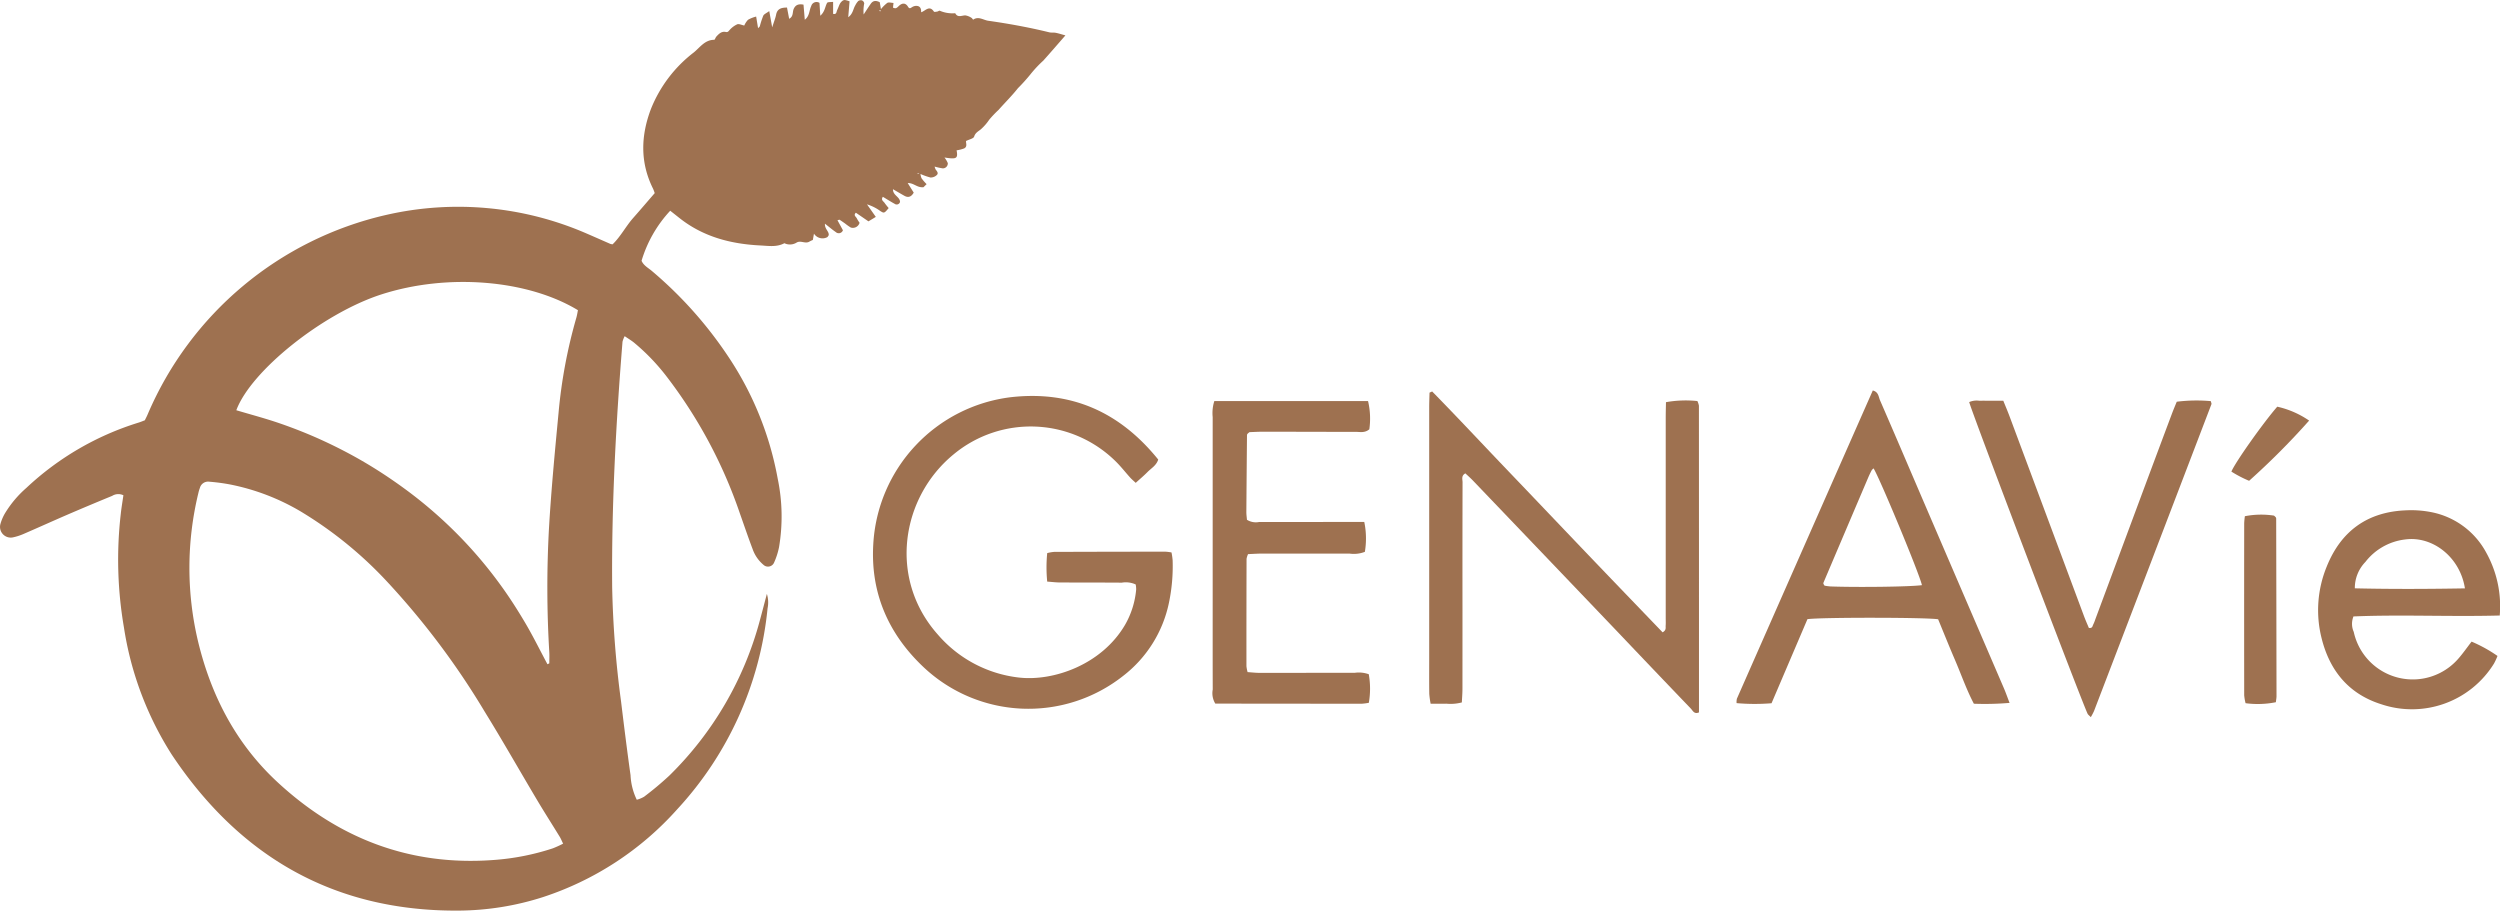
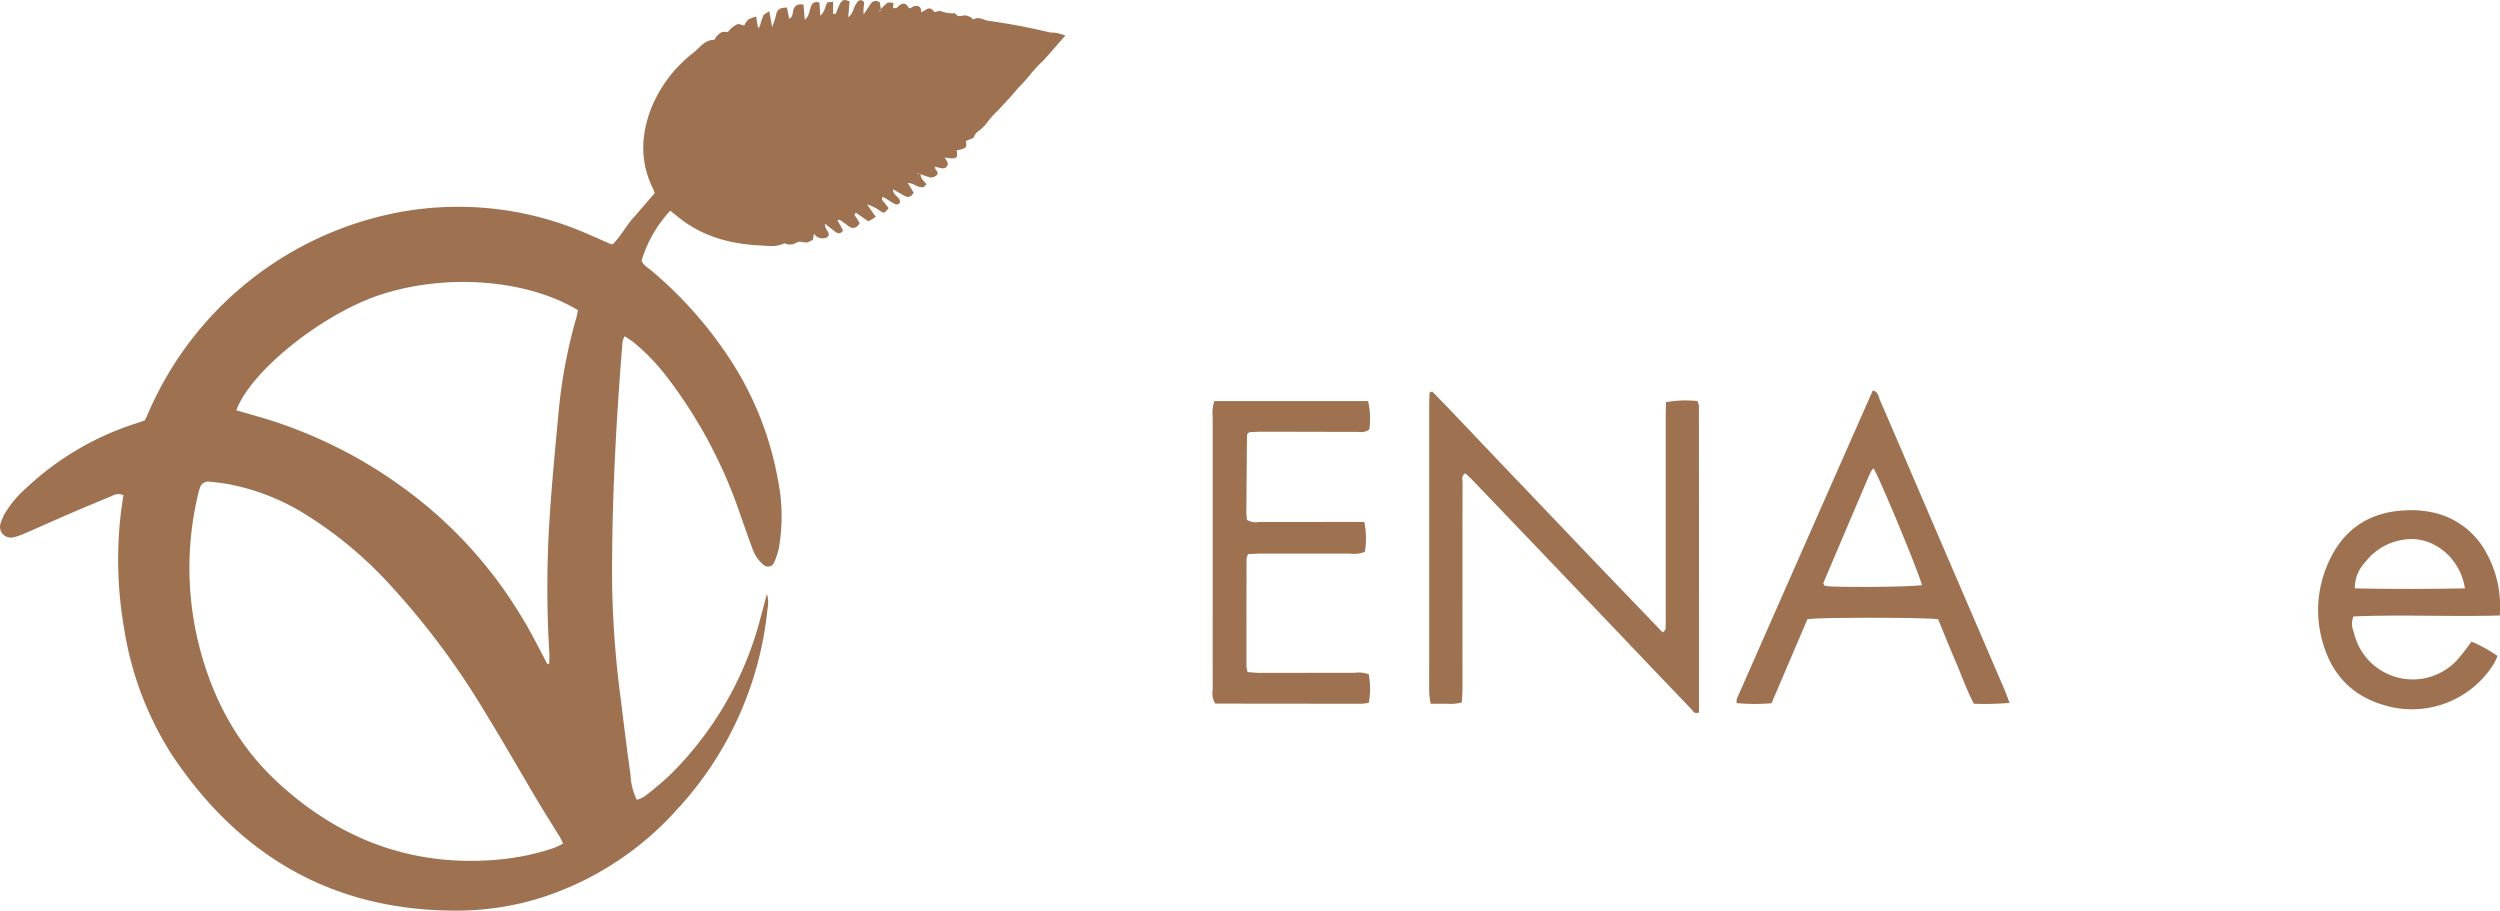
<svg xmlns="http://www.w3.org/2000/svg" width="417.734" height="152.156" viewBox="0 0 417.734 152.156">
  <g id="Grupo_5" data-name="Grupo 5" transform="translate(-227.246 -426.082)">
    <path id="Trazado_1" data-name="Trazado 1" d="M374.416,427.649a6.164,6.164,0,0,1,1.084-1.08c.253-.154.691-.007,1.045.005-.03.27-.061.54-.085.809.054.033.121.059.146.107s-.019.1-.032.148l-.065-.283c.437.27.671-.033.956-.3.536-.5,1.1-.516,1.5.148.249.411.425.231.692.067a1.343,1.343,0,0,1,.632-.206c.7-.02.9.425.874,1.069.705-.213,1.372-1.258,2.138-.106.055.084.369.017.556-.013.148-.023.319-.18.424-.139a5.307,5.307,0,0,0,2.574.415c.429.807,1.1.355,1.7.365a2.6,2.6,0,0,1,1.008.4c.123.062.273.327.285.319.9-.63,1.686.057,2.533.177,3.429.486,6.827,1.107,10.19,1.93.349.085.734.013,1.089.084.507.1,1,.264,1.609.431-1.3,1.491-2.482,2.867-3.693,4.214a19.516,19.516,0,0,0-2.161,2.306,29.488,29.488,0,0,1-2.076,2.3c-1,1.266-2.166,2.415-3.244,3.632a18.55,18.55,0,0,0-1.557,1.635,8.365,8.365,0,0,1-1.393,1.6c-.449.372-.917.563-1.127,1.226-.1.331-.827.467-1.354.735-.041.337.276.945-.32,1.24a5.817,5.817,0,0,1-1.256.315c.248,1.376.025,1.526-2.028,1.2a3.823,3.823,0,0,1,.558.939.831.831,0,0,1-.837.878,10.8,10.8,0,0,1-1.368-.3,2.342,2.342,0,0,0,.178.494c.232.307.548.64.134.968a1.465,1.465,0,0,1-1,.366,11.155,11.155,0,0,1-1.725-.614c-.134-.031-.262-.073-.393-.106a1.528,1.528,0,0,0-.052.146l.486-.113a2.622,2.622,0,0,0,.182.8,7.9,7.9,0,0,0,.854.994l-.524.515c-1.1.1-1.6-.731-2.635-.694l1.006,1.6c-.377.652-.864.91-1.543.535-.6-.333-1.193-.688-1.925-1.111-.028,1.038,1.164,1.261,1.179,2.128a.573.573,0,0,1-.906.309c-.658-.357-1.29-.764-1.963-1.168-.368.553.1.739.272,1a10.865,10.865,0,0,0,.7.882c-.731.881-.765.9-1.41.488a7.416,7.416,0,0,0-2.214-1.107l1.474,2.095-1.229.747-2.1-1.443c-.462.439.031.666.156.944a5.739,5.739,0,0,0,.459.733,1.16,1.16,0,0,1-1.461.8,8.2,8.2,0,0,1-.935-.657c-.31-.219-.62-.438-.938-.644-.04-.026-.13.024-.361.076l.914,1.679a.735.735,0,0,1-1.194.3c-.561-.383-1.079-.827-1.809-1.4-.073.9.729,1.291.626,1.939-.089.114-.154.278-.27.332a1.693,1.693,0,0,1-2.192-.608l-.188,1.059a4.469,4.469,0,0,0-.563.266c-.7.447-1.478-.28-2.2.2a2.1,2.1,0,0,1-1.99.074c-1.279.689-2.661.444-4,.378-4.921-.24-9.536-1.432-13.493-4.551l-1.585-1.253a21.166,21.166,0,0,0-4.788,8.361c.336.8,1.127,1.192,1.751,1.728A67.988,67.988,0,0,1,349,485.763a54.054,54.054,0,0,1,8.2,20.321,30.943,30.943,0,0,1,.217,11.43,12.115,12.115,0,0,1-.839,2.6,1.106,1.106,0,0,1-1.758.349,6.023,6.023,0,0,1-1.811-2.62c-.758-2-1.447-4.036-2.163-6.057a79.87,79.87,0,0,0-12.354-22.974,35.138,35.138,0,0,0-5.265-5.448c-.459-.378-.98-.682-1.6-1.111a4.022,4.022,0,0,0-.363.927c-1.1,13.682-1.845,27.379-1.727,41.112a167.742,167.742,0,0,0,1.485,19.014c.5,4.107,1.008,8.213,1.584,12.31a10.5,10.5,0,0,0,1.041,4.1,4.864,4.864,0,0,0,1.221-.506,52.489,52.489,0,0,0,4.225-3.536,56.782,56.782,0,0,0,15.113-25.9c.379-1.39.738-2.784,1.181-4.456a4.841,4.841,0,0,1,.116,2.408A57.78,57.78,0,0,1,340.4,561.313a51.57,51.57,0,0,1-22.446,14.675,46.975,46.975,0,0,1-14.015,2.249c-20.838.16-36.655-9.006-48.036-26.131a54.923,54.923,0,0,1-7.946-21.168,66.939,66.939,0,0,1-.528-19.014c.114-1.044.293-2.082.437-3.086a1.956,1.956,0,0,0-1.877.1q-3.612,1.482-7.2,3.023c-2.531,1.092-5.043,2.23-7.573,3.326a9.159,9.159,0,0,1-1.744.572A1.792,1.792,0,0,1,227.3,513.7a7.529,7.529,0,0,1,.924-2.085,18.037,18.037,0,0,1,3.427-4.006,48.116,48.116,0,0,1,18.71-10.9c.361-.108.711-.258,1.086-.4.177-.365.358-.7.5-1.051a57.2,57.2,0,0,1,39.75-33.245,53.842,53.842,0,0,1,33.546,3.078c1.336.575,2.665,1.167,4,1.749a2.469,2.469,0,0,0,.361.069c1.33-1.273,2.2-3,3.459-4.424,1.213-1.372,2.4-2.767,3.582-4.132a7.645,7.645,0,0,0-.269-.722c-2.2-4.4-2.06-8.88-.351-13.369a22.325,22.325,0,0,1,7.146-9.416c1.02-.823,1.835-2.105,3.408-2.112.122,0,.22-.379.37-.544.416-.457.874-.911,1.557-.769.393.081.469-.136.679-.356a3.833,3.833,0,0,1,1.254-.924c.277-.113.691.11,1.17.208a3.31,3.31,0,0,1,.628-.962,5.342,5.342,0,0,1,1.358-.536l.321,1.947c.144-.164.268-.245.3-.355a13.993,13.993,0,0,1,.568-1.736c.136-.278.536-.427,1-.773l.491,2.72c.309-.98.541-1.535.653-2.114.184-.954.807-1.2,1.821-1.194l.361,1.877c.753-.4.524-1.127.761-1.653.305-.677.8-.866,1.636-.712l.214,2.525c.817-.624.724-1.571,1.077-2.29a.913.913,0,0,1,1.378-.53c.038.606.079,1.27.135,2.15.746-.648.779-1.429,1.09-2.056.1-.209.118-.209,1.053-.257v2c.61.146.541-.371.68-.644.174-.34.282-.714.46-1.052a1.656,1.656,0,0,1,.442-.5.638.638,0,0,1,.429-.115,4.748,4.748,0,0,1,.738.215c-.071.838-.14,1.654-.223,2.653.8-.562.809-1.371,1.172-1.965a3.013,3.013,0,0,1,.5-.735.742.742,0,0,1,.632-.105.651.651,0,0,1,.369.492,6.757,6.757,0,0,0-.1,1.859c.4-.6.784-1.211,1.2-1.8.367-.524.856-.576,1.492-.252.066.383.142.82.218,1.257l-.313.138.178.166Zm-53.079,139.4c-.235-.483-.371-.831-.562-1.143-1.241-2.025-2.523-4.025-3.739-6.065-2.94-4.938-5.773-9.942-8.793-14.831a129.416,129.416,0,0,0-16.251-21.668A66.616,66.616,0,0,0,277.6,511.609a37.3,37.3,0,0,0-11.958-4.585,32.644,32.644,0,0,0-3.415-.451,1.417,1.417,0,0,0-1.584,1.052,6.521,6.521,0,0,0-.26.88,53.019,53.019,0,0,0-.027,24.824c2.2,9.075,6.369,17.078,13.278,23.466,10.182,9.414,22.144,14.03,36.1,12.985a40.791,40.791,0,0,0,9.9-1.951A17.484,17.484,0,0,0,321.337,567.05Zm-2.615-29.977.31-.149c0-.609.031-1.22,0-1.827a180.267,180.267,0,0,1-.046-20.9c.377-6.42.994-12.827,1.6-19.232a84.59,84.59,0,0,1,2.961-15.78c.124-.426.186-.871.269-1.27-8.375-5.081-21.745-6.21-32.822-2.643-9.769,3.146-21.811,12.754-24.26,19.36,2.474.739,4.973,1.393,7.4,2.239,2.383.829,4.739,1.764,7.03,2.818,2.361,1.087,4.683,2.286,6.925,3.6s4.424,2.755,6.527,4.284a72.976,72.976,0,0,1,5.9,4.762,72.738,72.738,0,0,1,10.432,11.589c1.483,2.042,2.846,4.18,4.127,6.355C316.371,532.491,317.51,534.8,318.722,537.073Z" transform="translate(0)" fill="#9e7150" />
    <path id="Trazado_2" data-name="Trazado 2" d="M585.328,524.029c4.339,4.424,8.56,8.962,12.846,13.436s8.57,8.987,12.86,13.476c4.269,4.466,8.557,8.916,12.8,13.333.659-.365.482-.789.512-1.137.034-.381.01-.766.01-1.149q0-16.791,0-33.582c0-.833.026-1.666.041-2.588a18.782,18.782,0,0,1,5.25-.188,3.2,3.2,0,0,1,.256.783q.014,25.637.009,51.24c-.8.353-1.036-.3-1.361-.636q-6.21-6.472-12.386-12.978-11.993-12.556-24-25.1c-.416-.435-.872-.833-1.288-1.227-.725.393-.469,1-.47,1.483q-.026,10.7-.012,21.391,0,6.555-.005,13.111c0,.749-.065,1.5-.1,2.29a7.4,7.4,0,0,1-2.59.212c-.836.028-1.674.006-2.626.006a13.954,13.954,0,0,1-.228-1.66c-.026-1.917-.012-3.833-.012-5.75q0-21.047,0-42.093c0-.825.035-1.65.055-2.476Z" transform="translate(-118.778 -32.535)" fill="#9e7150" />
-     <path id="Trazado_3" data-name="Trazado 3" d="M489.565,556.647a3.96,3.96,0,0,0-2.308-.3c-3.449-.027-6.9-.013-10.347-.032-.667,0-1.333-.089-2.128-.146a24.286,24.286,0,0,1,0-4.761,6.838,6.838,0,0,1,1.137-.2q9.312-.035,18.624-.037a8.4,8.4,0,0,1,1.009.129,11.835,11.835,0,0,1,.188,1.321,29.872,29.872,0,0,1-.616,7.084,20.735,20.735,0,0,1-7.645,12.215,25.546,25.546,0,0,1-33.462-1.553c-5.826-5.54-8.766-12.368-8.3-20.4a26.209,26.209,0,0,1,22.974-24.608c10.182-1.155,18.261,2.521,24.64,10.417-.313,1-1.167,1.451-1.789,2.085-.587.6-1.235,1.139-1.97,1.809-.34-.321-.669-.592-.951-.906-.719-.8-1.382-1.643-2.128-2.412a20.182,20.182,0,0,0-27.347-1.446c-8.784,7.2-10.956,20.77-2.642,30.113a21,21,0,0,0,13.5,7.177c5.742.683,13.88-2.105,17.8-8.827a14.363,14.363,0,0,0,1.842-5.874A4.027,4.027,0,0,0,489.565,556.647Z" transform="translate(-72.554 -32.907)" fill="#9e7150" />
    <path id="Trazado_4" data-name="Trazado 4" d="M707.357,575.982a49.344,49.344,0,0,1-5.964.14c-1.235-2.351-2.082-4.808-3.1-7.183-1-2.319-1.935-4.663-2.872-6.929-1.958-.323-19.593-.341-21.837-.019-1.971,4.615-3.978,9.316-6,14.049a34.619,34.619,0,0,1-5.839-.019,2.468,2.468,0,0,1,.05-.74q11.345-25.758,22.708-51.5c.972.238.961,1.072,1.21,1.643,2.721,6.252,5.389,12.526,8.082,18.789q6.309,14.674,12.626,29.345C706.743,574.309,707.014,575.09,707.357,575.982Zm-14.642-19.673c-.413-1.9-7.045-17.851-8.08-19.513a1.514,1.514,0,0,0-.317.319c-.213.4-.412.817-.591,1.238q-3.729,8.747-7.448,17.5a.4.4,0,0,0-.027.225,1.616,1.616,0,0,0,.2.318,9.389,9.389,0,0,0,.984.128C682.05,556.692,690.782,556.578,692.715,556.309Z" transform="translate(-144.326 -32.451)" fill="#9e7150" />
    <path id="Trazado_5" data-name="Trazado 5" d="M530.925,526.437h25.687a12.7,12.7,0,0,1,.215,4.71c-.77.654-1.567.429-2.3.429-5.135.007-10.27-.019-15.4-.024-.831,0-1.662.052-2.324.074a2.776,2.776,0,0,0-.331.279.406.406,0,0,0-.087.211q-.06,6.43-.107,12.861c0,.449.068.9.1,1.291a2.8,2.8,0,0,0,2.056.367c5.058.012,10.116,0,15.175-.007h2.371a13.536,13.536,0,0,1,.1,5,5.086,5.086,0,0,1-2.582.287c-4.828.013-9.656,0-14.485,0-.823,0-1.647.061-2.451.093a3.234,3.234,0,0,0-.251.783q-.025,8.967-.019,17.933a6.014,6.014,0,0,0,.192,1c.705.045,1.374.126,2.043.126,5.289,0,10.576-.015,15.864-.011a4.856,4.856,0,0,1,2.343.241,13.724,13.724,0,0,1,.009,4.769,9.093,9.093,0,0,1-1.166.156c-8.193,0-16.385-.011-24.486-.02a3.3,3.3,0,0,1-.431-2.348c-.017-4.828-.009-9.657-.009-14.485q0-15.52,0-31.039A6.633,6.633,0,0,1,530.925,526.437Z" transform="translate(-100.774 -33.335)" fill="#9e7150" />
-     <path id="Trazado_6" data-name="Trazado 6" d="M740.267,579.2c-.254-.27-.457-.4-.545-.59-1.172-2.51-19.38-50.434-19.775-52.056a3.119,3.119,0,0,1,1.7-.221c.689-.023,1.379,0,2.069,0h1.93c.373.927.73,1.76,1.046,2.609q6.22,16.682,12.433,33.366c.26.7.566,1.379.815,1.983.62.089.6-.317.721-.546a6.441,6.441,0,0,0,.344-.85q3.924-10.55,7.847-21.1,2.485-6.674,4.986-13.341c.24-.64.51-1.268.79-1.96a26.606,26.606,0,0,1,5.687-.1c.052.227.152.4.109.512q-9.8,25.641-19.62,51.271A10.43,10.43,0,0,1,740.267,579.2Z" transform="translate(-163.66 -33.286)" fill="#9e7150" />
    <path id="Trazado_7" data-name="Trazado 7" d="M837.592,571.335c-8.308.222-16.407-.18-24.438.154a3.287,3.287,0,0,0,.045,2.585,10.091,10.091,0,0,0,17.413,4.544c.805-.907,1.5-1.913,2.277-2.92a23.8,23.8,0,0,1,4.33,2.394,10.734,10.734,0,0,1-.578,1.258,16.112,16.112,0,0,1-18.846,6.812c-5.456-1.722-8.634-5.637-9.978-11.071a19.159,19.159,0,0,1,.879-11.962c2.38-5.906,6.791-9.11,13.2-9.368a17.489,17.489,0,0,1,4.115.275,13.3,13.3,0,0,1,9.341,6.82A18.409,18.409,0,0,1,837.592,571.335Zm-5.815-4.533c-.8-5.2-5.383-8.809-10.01-8.172a9.856,9.856,0,0,0-6.629,3.763,6.248,6.248,0,0,0-1.758,4.4C819.547,566.934,825.578,566.91,831.777,566.8Z" transform="translate(-192.657 -42.405)" fill="#9e7150" />
-     <path id="Trazado_8" data-name="Trazado 8" d="M788.86,555.111a14.135,14.135,0,0,1,4.864-.1,2.344,2.344,0,0,1,.3.286.443.443,0,0,1,.067.218q.033,14.829.055,29.659c0,.3-.062.6-.109,1.017a15.427,15.427,0,0,1-5.061.164,7.94,7.94,0,0,1-.23-1.33q-.02-14.373,0-28.745A11.714,11.714,0,0,1,788.86,555.111Z" transform="translate(-186.509 -42.773)" fill="#9e7150" />
-     <path id="Trazado_9" data-name="Trazado 9" d="M798.536,530.159a123.914,123.914,0,0,1-10.028,10.062,19.723,19.723,0,0,1-2.961-1.539c.65-1.571,5.354-8.2,7.666-10.846A15.238,15.238,0,0,1,798.536,530.159Z" transform="translate(-185.45 -33.799)" fill="#9e7150" />
  </g>
</svg>